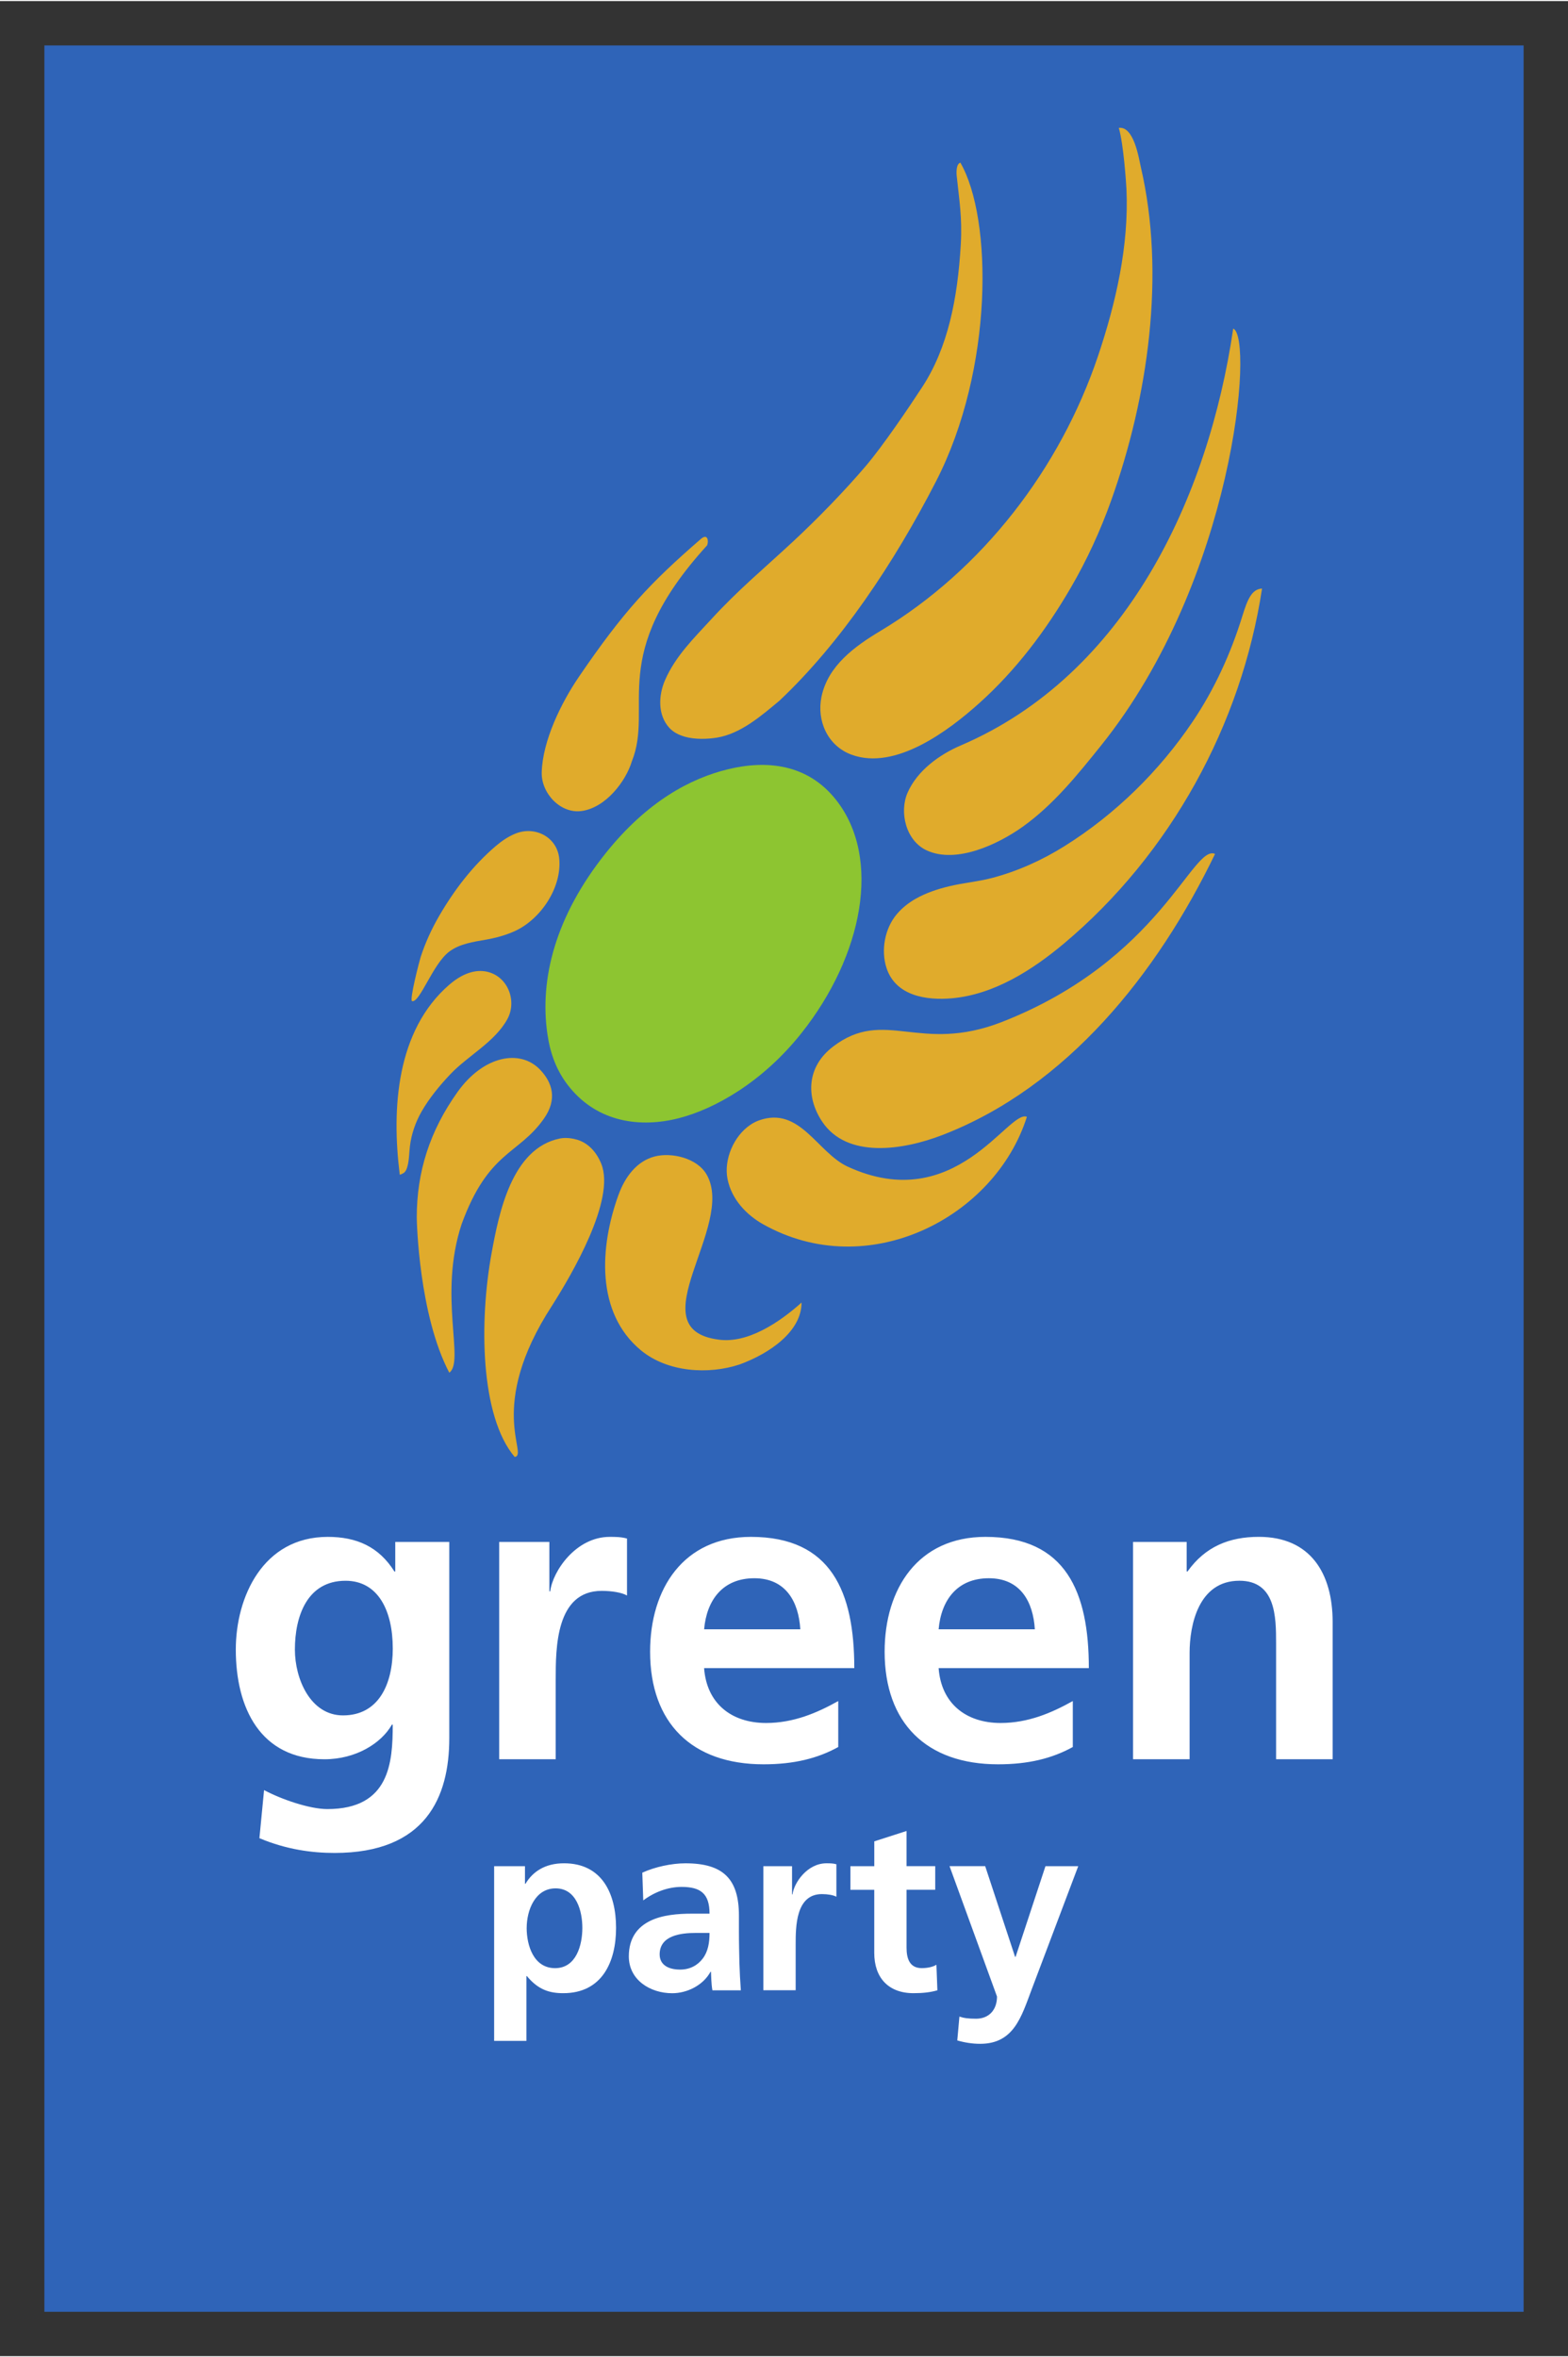
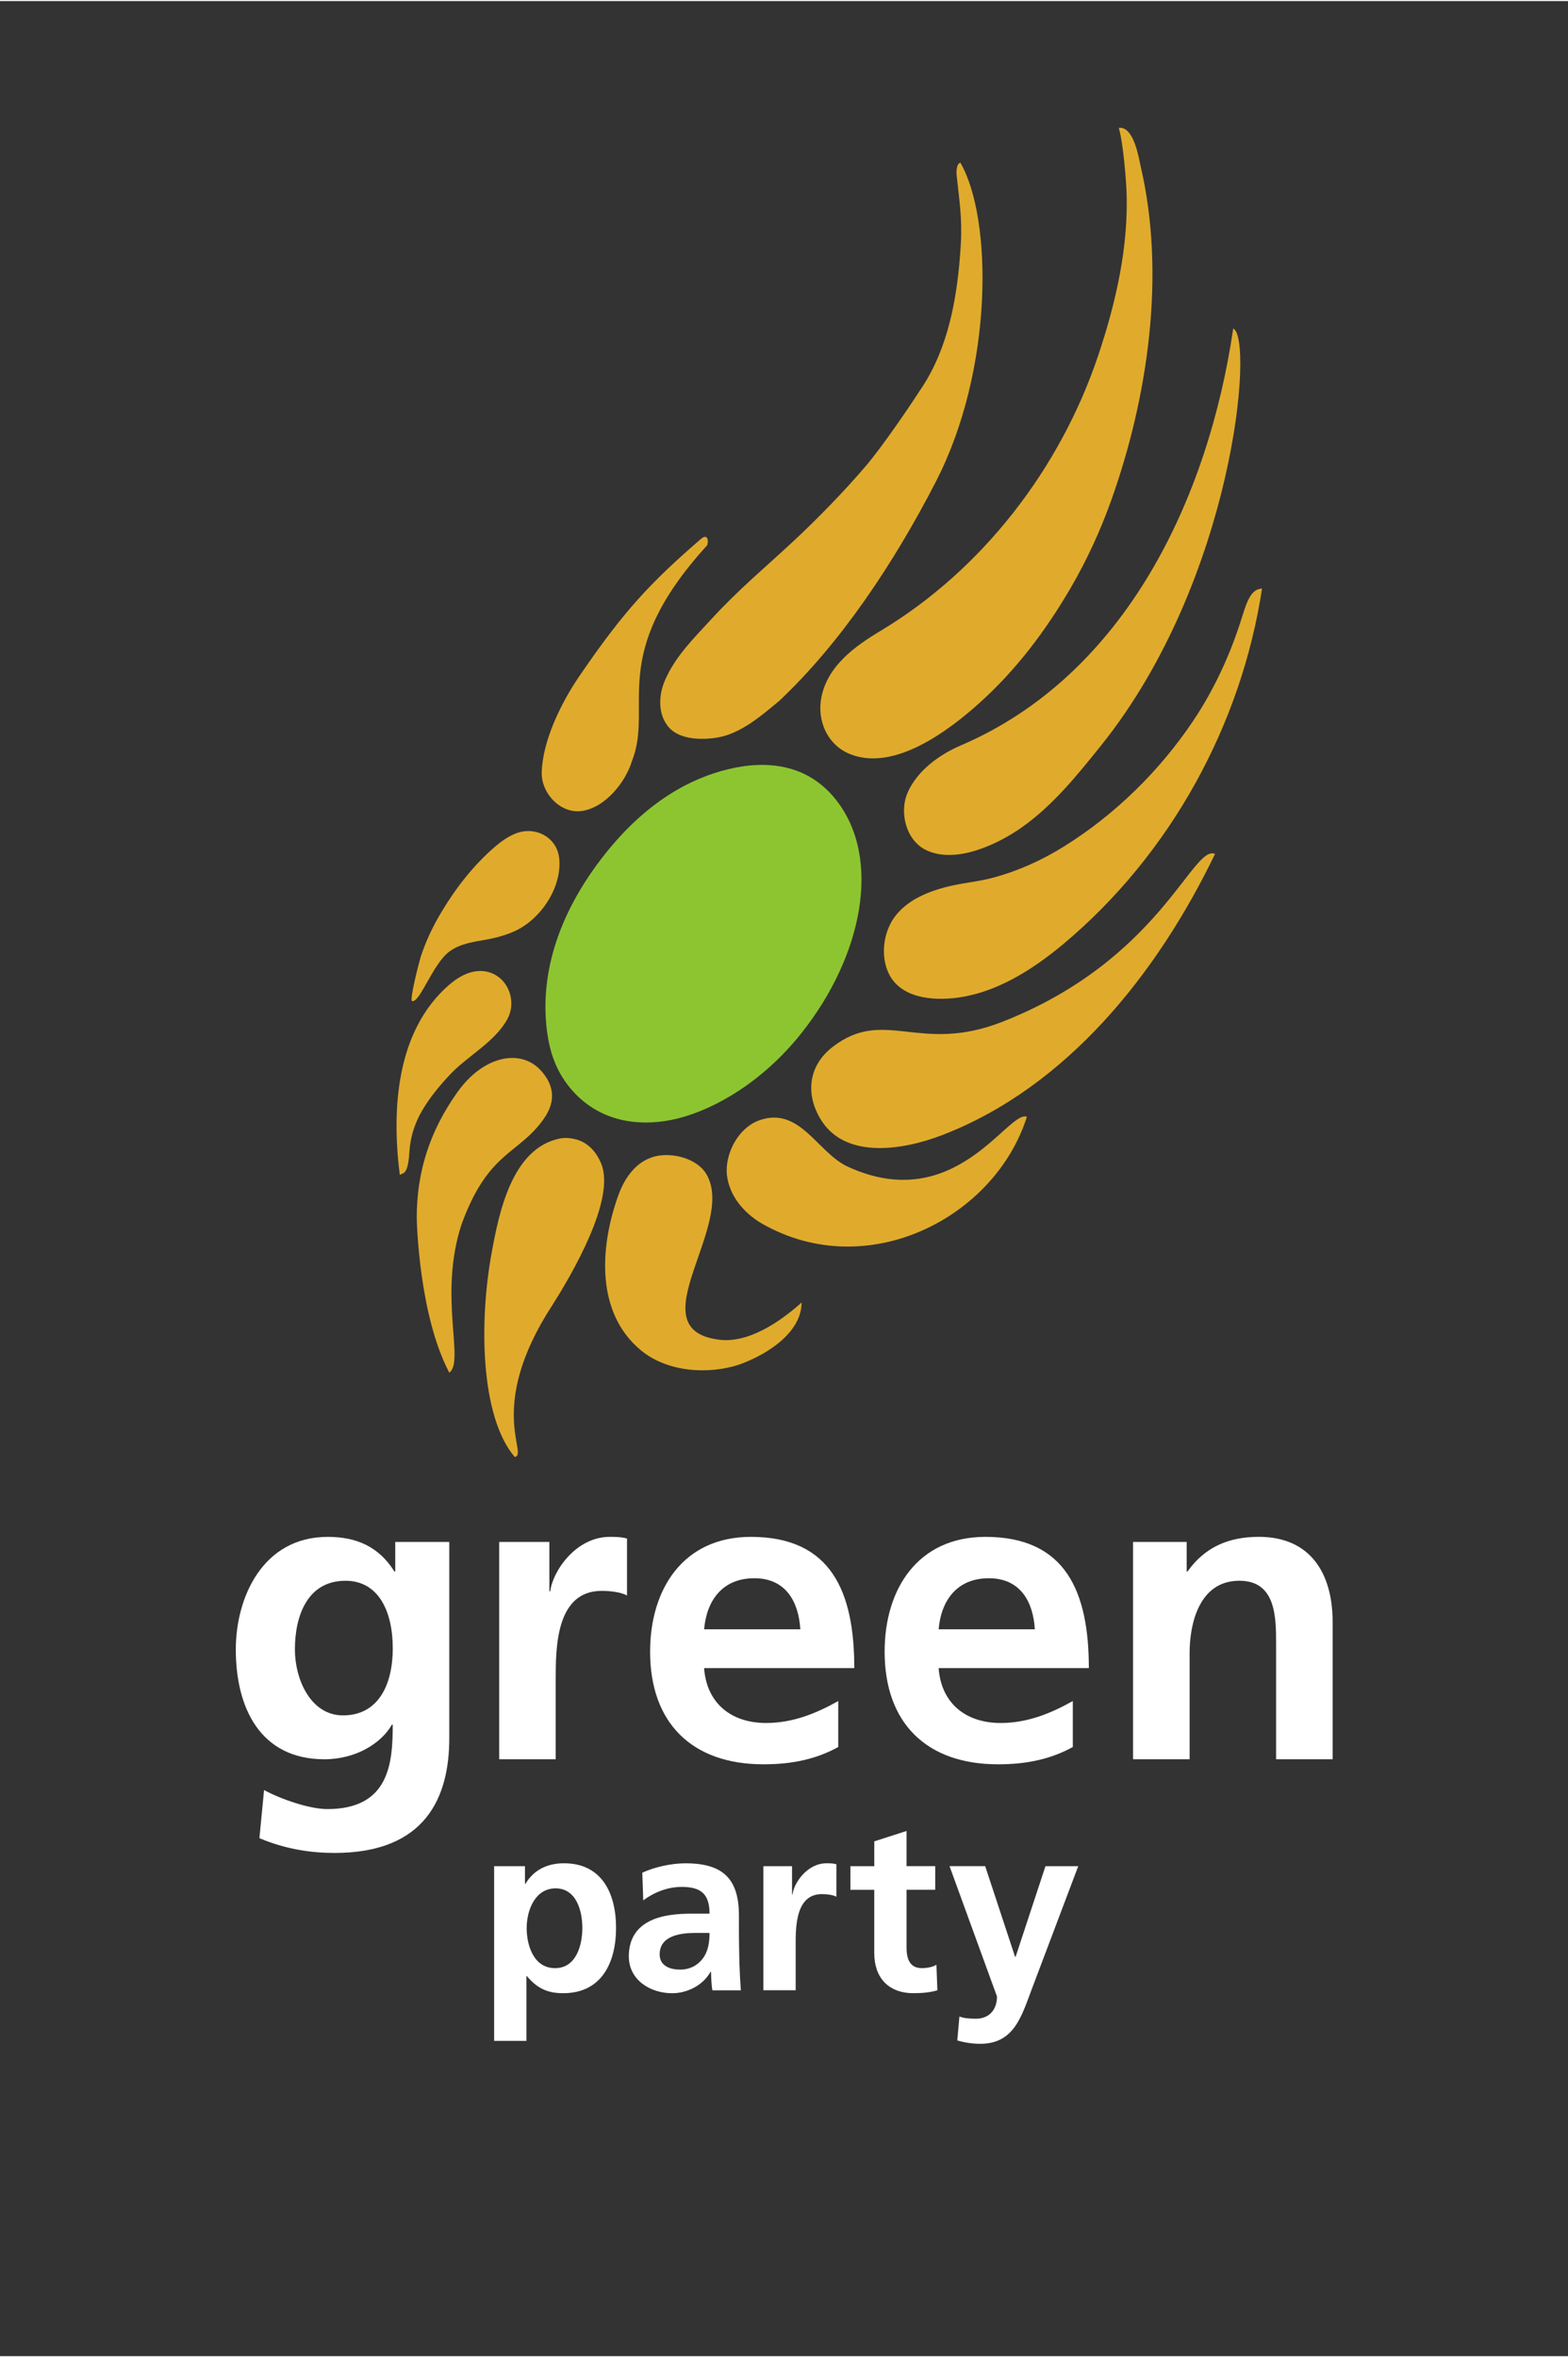
<svg xmlns="http://www.w3.org/2000/svg" version="1.1" width="511" height="768" viewBox="-1.881 -1.881 66.463 99.8" id="svg3567">
  <rect x="-1.881" y="-1.881" width="66.463" height="99.8" fill="#333333" stroke="none" />
  <defs id="defs3569" />
-   <path d="m 0,0 62.701,0 0,96.038 L 0,96.038 0,0 z" id="path3018" style="fill:#2f64b8;fill-opacity:1;fill-rule:nonzero;stroke:none" />
  <path d="m 46.148,63.415 2.271,0 0,1.252 0.036,0 c 0.751,-1.055 1.771,-1.467 3.022,-1.467 2.182,0 3.129,1.538 3.129,3.612 l 0,5.812 -2.397,0 0,-4.918 c 0,-1.126 -0.018,-2.646 -1.556,-2.646 -1.734,0 -2.11,1.878 -2.11,3.058 l 0,4.506 -2.397,0 0,-9.209 z m -2.556,8.691 c -0.877,0.483 -1.878,0.733 -3.166,0.733 -3.04,0 -4.81,-1.752 -4.81,-4.774 0,-2.664 1.412,-4.864 4.274,-4.864 3.416,0 4.382,2.343 4.382,5.562 l -6.367,0 c 0.107,1.484 1.145,2.325 2.629,2.325 1.162,0 2.164,-0.429 3.058,-0.93 l 0,1.949 z m -1.609,-4.989 c -0.071,-1.162 -0.608,-2.163 -1.95,-2.163 -1.341,0 -2.021,0.929 -2.128,2.163 l 4.077,0 z m -8.332,4.989 c -0.876,0.483 -1.878,0.733 -3.166,0.733 -3.039,0 -4.81,-1.752 -4.81,-4.774 0,-2.664 1.412,-4.864 4.273,-4.864 3.416,0 4.382,2.343 4.382,5.562 l -6.366,0 c 0.107,1.484 1.144,2.325 2.628,2.325 1.162,0 2.164,-0.429 3.058,-0.93 l 0,1.949 z m -1.609,-4.989 c -0.071,-1.162 -0.608,-2.163 -1.949,-2.163 -1.342,0 -2.021,0.929 -2.128,2.163 l 4.077,0 z m -12.765,-3.701 2.128,0 0,2.092 0.036,0 c 0.107,-0.859 1.091,-2.307 2.522,-2.307 0.232,0 0.482,0 0.733,0.071 l 0,2.414 c -0.214,-0.126 -0.644,-0.197 -1.073,-0.197 -1.949,0 -1.949,2.432 -1.949,3.756 l 0,3.38 -2.396,0 0,-9.209 z m -2.114,0 0,8.315 c 0,2.504 -1.001,4.864 -4.864,4.864 -0.948,0 -2.039,-0.143 -3.184,-0.626 l 0.197,-2.038 c 0.733,0.393 1.931,0.805 2.682,0.805 2.647,0 2.772,-1.985 2.772,-3.577 l -0.036,0 c -0.447,0.786 -1.52,1.466 -2.861,1.466 -2.718,0 -3.755,-2.181 -3.755,-4.649 0,-2.217 1.144,-4.775 3.898,-4.775 1.216,0 2.164,0.412 2.825,1.467 l 0.036,0 0,-1.252 2.289,0 z m -2.396,4.506 c 0,-1.573 -0.608,-2.861 -2.002,-2.861 -1.627,0 -2.146,1.502 -2.146,2.915 0,1.252 0.662,2.79 2.039,2.79 1.502,0 2.11,-1.305 2.11,-2.843 z" id="path3036" style="fill:#ffffff;fill-opacity:1;fill-rule:nonzero;stroke:none" />
  <path d="m 41.147,80.997 0.02,0 1.266,-3.841 1.389,0 -1.972,5.219 c -0.439,1.165 -0.756,2.308 -2.185,2.308 -0.327,0 -0.654,-0.051 -0.97,-0.143 l 0.091,-1.011 c 0.173,0.061 0.368,0.091 0.704,0.091 0.551,0 0.889,-0.378 0.889,-0.94 l -2.012,-5.525 1.511,0 1.267,3.841 z m -5.97,-2.84 -1.011,0 0,-1.001 1.011,0 0,-1.052 1.368,-0.44 0,1.491 1.216,0 0,1.001 -1.216,0 0,2.452 c 0,0.449 0.122,0.868 0.643,0.868 0.245,0 0.48,-0.051 0.623,-0.143 l 0.041,1.083 c -0.286,0.083 -0.603,0.122 -1.011,0.122 -1.072,0 -1.665,-0.664 -1.665,-1.706 l 0,-2.676 z m -4.702,-1.001 1.216,0 0,1.195 0.021,0 c 0.061,-0.49 0.623,-1.318 1.44,-1.318 0.133,0 0.276,0 0.419,0.041 l 0,1.378 c -0.122,-0.071 -0.368,-0.113 -0.613,-0.113 -1.113,0 -1.113,1.389 -1.113,2.145 l 0,1.93 -1.369,0 0,-5.26 z m -5.131,0.276 c 0.531,-0.245 1.246,-0.398 1.828,-0.398 1.603,0 2.268,0.664 2.268,2.217 l 0,0.674 c 0,0.531 0.013,0.929 0.02,1.318 0.013,0.398 0.031,0.765 0.061,1.174 l -1.205,0 c -0.051,-0.276 -0.051,-0.623 -0.061,-0.786 l -0.02,0 c -0.317,0.582 -1.001,0.909 -1.623,0.909 -0.93,0 -1.839,-0.561 -1.839,-1.562 0,-0.786 0.378,-1.246 0.898,-1.501 C 26.192,79.219 26.866,79.168 27.438,79.168 l 0.756,0 c 0,-0.848 -0.378,-1.134 -1.185,-1.134 -0.582,0 -1.164,0.225 -1.624,0.572 l -0.041,-1.175 z m 1.604,4.106 c 0.418,0 0.746,-0.184 0.96,-0.47 0.225,-0.296 0.286,-0.674 0.286,-1.083 l -0.592,0 c -0.613,0 -1.522,0.102 -1.522,0.909 0,0.45 0.378,0.644 0.868,0.644 z m -7.884,-4.382 1.307,0 0,0.746 0.021,0 c 0.306,-0.511 0.827,-0.869 1.634,-0.869 1.613,0 2.206,1.288 2.206,2.737 0,1.44 -0.592,2.768 -2.237,2.768 -0.582,0 -1.062,-0.143 -1.542,-0.725 l -0.02,0 0,2.747 -1.369,0 0,-7.404 z m 1.379,2.615 c 0,0.745 0.296,1.706 1.205,1.706 0.899,0 1.155,-0.981 1.155,-1.706 0,-0.705 -0.245,-1.675 -1.133,-1.675 -0.878,0 -1.226,0.94 -1.226,1.675 z" id="path3046" style="fill:#ffffff;fill-opacity:1;fill-rule:nonzero;stroke:none" />
  <path d="m 33.425,42.428 c 2.2,-1.678 3.656,0.325 7.171,-1.05 6.697,-2.621 8.075,-7.547 9.025,-7.117 -2.448,5.072 -6.276,9.87 -11.547,11.908 -1.695,0.655 -4.057,1.009 -5.106,-0.565 -0.699,-1.048 -0.655,-2.327 0.458,-3.175 z m 3.513,-6.27 c 0.432,-0.247 0.917,-0.406 1.401,-0.524 0.596,-0.145 1.218,-0.196 1.81,-0.35 1.096,-0.286 2.135,-0.754 3.094,-1.355 2.15,-1.345 4.021,-3.182 5.436,-5.285 0.914,-1.357 1.611,-2.879 2.098,-4.459 0.22,-0.712 0.4,-1.147 0.836,-1.17 -0.875,5.771 -3.881,11.251 -8.393,15.04 -1.342,1.126 -2.967,2.166 -4.761,2.324 -1.066,0.094 -2.369,-0.099 -2.76,-1.276 -0.251,-0.756 -0.076,-1.691 0.434,-2.291 0.23,-0.271 0.504,-0.484 0.804,-0.655 z M 27.136,29.289 c -0.251,-0.071 -0.477,-0.188 -0.643,-0.368 -0.504,-0.545 -0.463,-1.385 -0.187,-2.02 0.445,-1.024 1.221,-1.779 1.963,-2.587 1.151,-1.256 2.243,-2.154 3.489,-3.314 1.016,-0.946 2.166,-2.126 3.068,-3.188 0.708,-0.834 1.787,-2.421 2.382,-3.334 1.091,-1.669 1.501,-3.744 1.635,-6.03 0.069,-1.158 -0.068,-1.908 -0.172,-2.92 -0.018,-0.173 -0.018,-0.505 0.155,-0.561 1.369,2.361 1.414,8.746 -1.03,13.502 -1.788,3.478 -4.054,6.863 -6.641,9.3 -0.76,0.633 -1.637,1.398 -2.646,1.563 -0.401,0.065 -0.926,0.085 -1.374,-0.041 z m -4.493,-2.514 c 1.935,-2.838 3.039,-4.001 5.181,-5.859 0.295,-0.256 0.34,0.084 0.269,0.266 -4.276,4.691 -2.246,6.811 -3.193,9.158 -0.252,0.839 -1.096,1.949 -2.112,2.1 -0.91,0.135 -1.73,-0.751 -1.707,-1.634 0.035,-1.346 0.833,-2.96 1.563,-4.031 z m -2.658,6.617 c 0.824,-0.324 1.754,0.159 1.839,1.072 0.115,1.236 -0.801,2.586 -1.908,3.078 -0.37,0.165 -0.787,0.279 -1.185,0.349 -0.538,0.095 -1.12,0.172 -1.569,0.509 -0.7,0.524 -1.242,2.169 -1.575,2.099 -0.127,-0.026 0.312,-1.714 0.363,-1.871 0.197,-0.604 0.463,-1.186 0.782,-1.736 0.64,-1.104 1.428,-2.135 2.402,-2.966 0.243,-0.207 0.536,-0.411 0.851,-0.534 z m -2.823,6.412 c 0.698,-0.605 1.27,-0.635 1.631,-0.545 0.875,0.219 1.241,1.251 0.833,1.999 -0.531,0.974 -1.667,1.546 -2.417,2.336 -0.448,0.472 -0.9,1.021 -1.224,1.589 -0.253,0.443 -0.428,0.948 -0.49,1.457 -0.037,0.3 -0.03,0.634 -0.124,0.923 -0.024,0.074 -0.062,0.151 -0.121,0.204 -0.013,0.013 -0.183,0.107 -0.187,0.081 -0.351,-2.799 -0.144,-6.102 2.099,-8.045 z m 0.349,4.547 c 1.101,-1.545 2.659,-1.839 3.508,-0.94 0.511,0.541 0.738,1.244 0.15,2.075 -1.083,1.534 -2.346,1.354 -3.483,4.461 -0.999,3.029 0.144,5.827 -0.524,6.296 -1.287,-2.455 -1.378,-6.4 -1.378,-6.576 0,-1.923 0.543,-3.655 1.727,-5.316 z m 5.041,2.01 c 0.514,0.144 0.861,0.552 1.055,1.036 0.607,1.513 -1.239,4.666 -2.085,5.999 -2.821,4.333 -0.975,6.333 -1.587,6.418 -1.464,-1.726 -1.508,-5.755 -0.977,-8.648 0.306,-1.671 0.848,-4.431 2.891,-4.846 0.211,-0.043 0.46,-0.025 0.703,0.043 z m 1.785,2.344 c 0.27,-0.747 0.765,-1.425 1.533,-1.624 0.706,-0.184 1.798,0.061 2.202,0.768 1.251,2.187 -2.969,6.542 0.505,6.993 1.225,0.174 2.572,-0.722 3.518,-1.571 0,1.225 -1.351,2.158 -2.623,2.623 C 28.15,56.333 26.414,56.229 25.283,55.293 23.366,53.705 23.534,50.919 24.336,48.705 z m 5.586,-2.964 c 0.115,-0.079 0.239,-0.142 0.369,-0.189 1.734,-0.619 2.47,1.367 3.761,1.961 4.569,2.103 6.808,-2.434 7.593,-2.113 -1.353,4.276 -6.744,7.059 -11.193,4.547 -0.681,-0.385 -1.323,-1.039 -1.497,-1.913 -0.163,-0.822 0.265,-1.82 0.967,-2.293 z m 5.518,-20.932 c 4.328,-2.597 7.616,-6.886 9.221,-11.651 C 45.419,10.904 45.972,8.495 45.867,6.103 c -0.013,-0.256 -0.12,-1.904 -0.325,-2.609 0.634,-0.083 0.845,1.256 0.93,1.645 1.062,4.553 0.315,9.753 -1.254,14.146 -0.456,1.276 -1.03,2.526 -1.713,3.697 -1.057,1.814 -2.318,3.492 -3.886,4.897 -1.284,1.151 -3.542,2.86 -5.403,2.177 -1.018,-0.373 -1.484,-1.439 -1.278,-2.448 0.271,-1.324 1.414,-2.146 2.502,-2.799 z m 3.407,4.852 c 6.986,-2.994 10.493,-10.493 11.543,-17.663 0.884,0.361 0.049,10.626 -5.597,17.663 -0.998,1.243 -2.031,2.529 -3.342,3.459 -1.017,0.723 -2.789,1.571 -4.048,0.993 -0.893,-0.41 -1.173,-1.627 -0.816,-2.446 0.408,-0.934 1.345,-1.615 2.26,-2.006 z" id="path3070" style="fill:#e0ab2c;fill-opacity:1;fill-rule:nonzero;stroke:none" />
  <path d="m 22.272,44.163 c 1.214,1.48 3.003,1.71 4.621,1.296 1.517,-0.389 3.544,-1.523 5.198,-3.606 2.608,-3.284 3.408,-7.417 1.469,-9.879 -1.21,-1.535 -2.949,-1.696 -4.574,-1.304 -1.61,0.39 -3.442,1.369 -5.192,3.557 -2.134,2.672 -2.809,5.328 -2.474,7.654 0.119,0.825 0.382,1.587 0.952,2.282 z" id="path3072" style="fill:#8dc531;fill-opacity:1;fill-rule:evenodd;stroke:none" />
</svg>